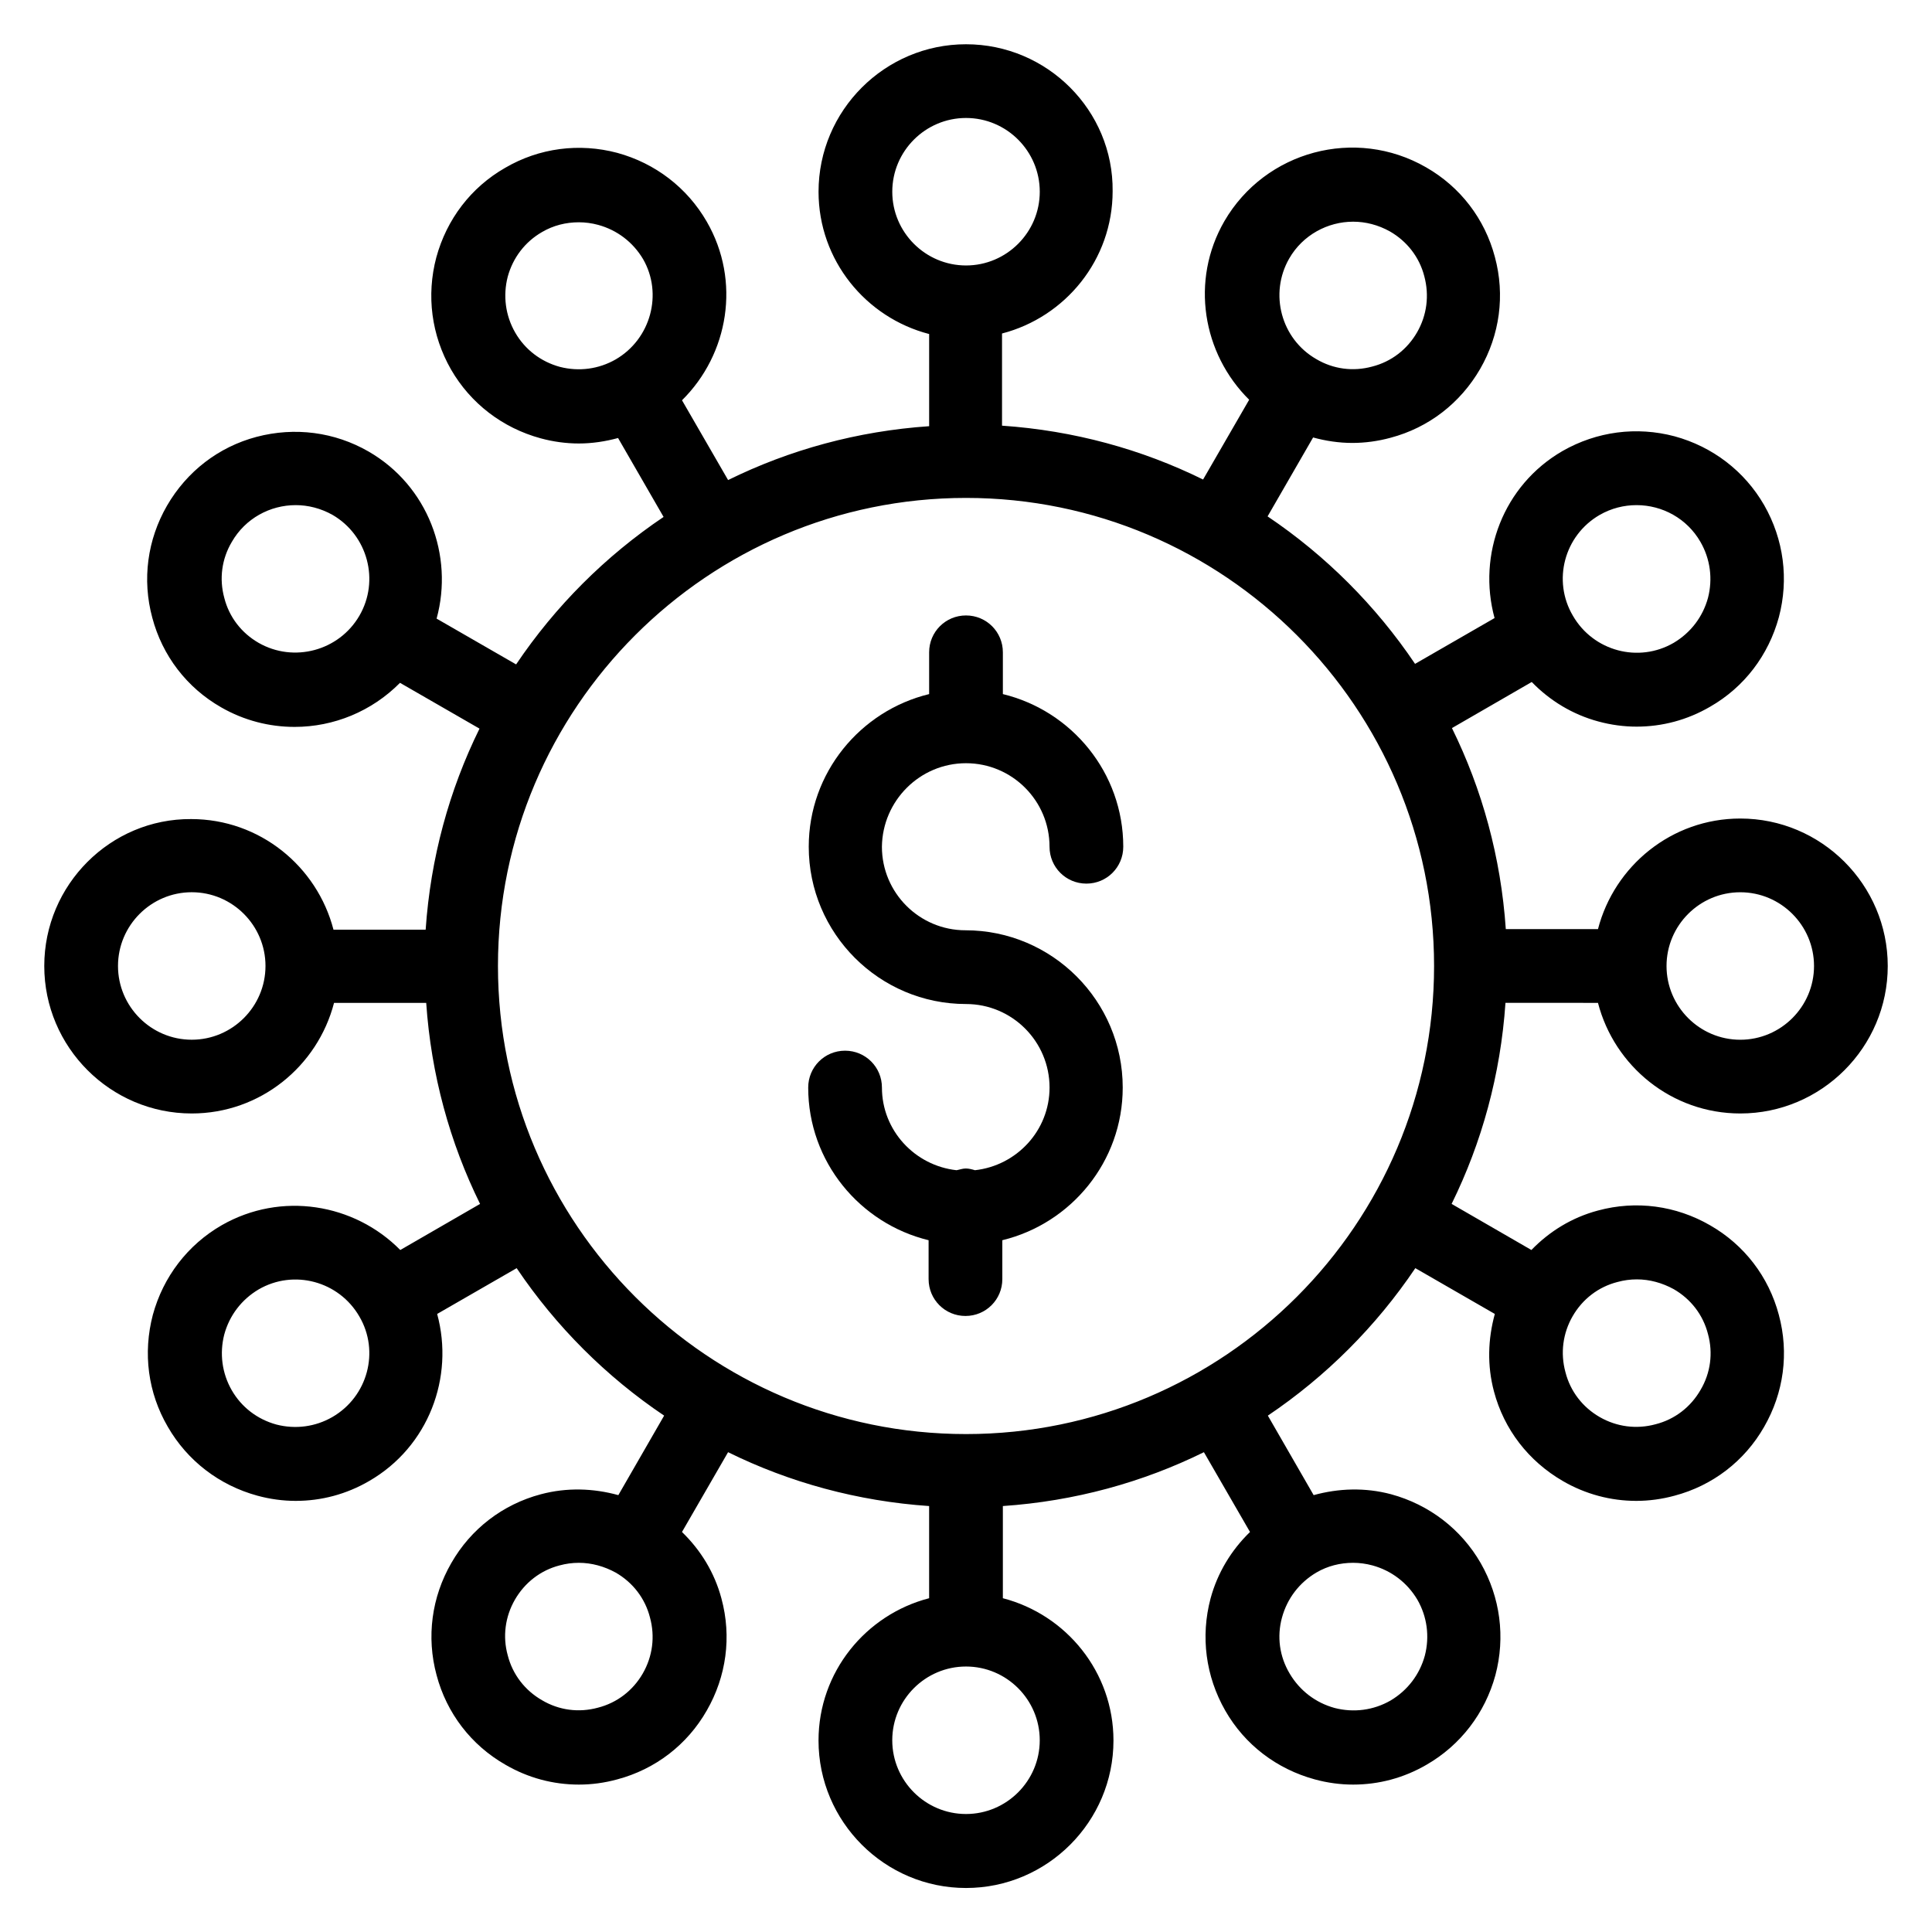
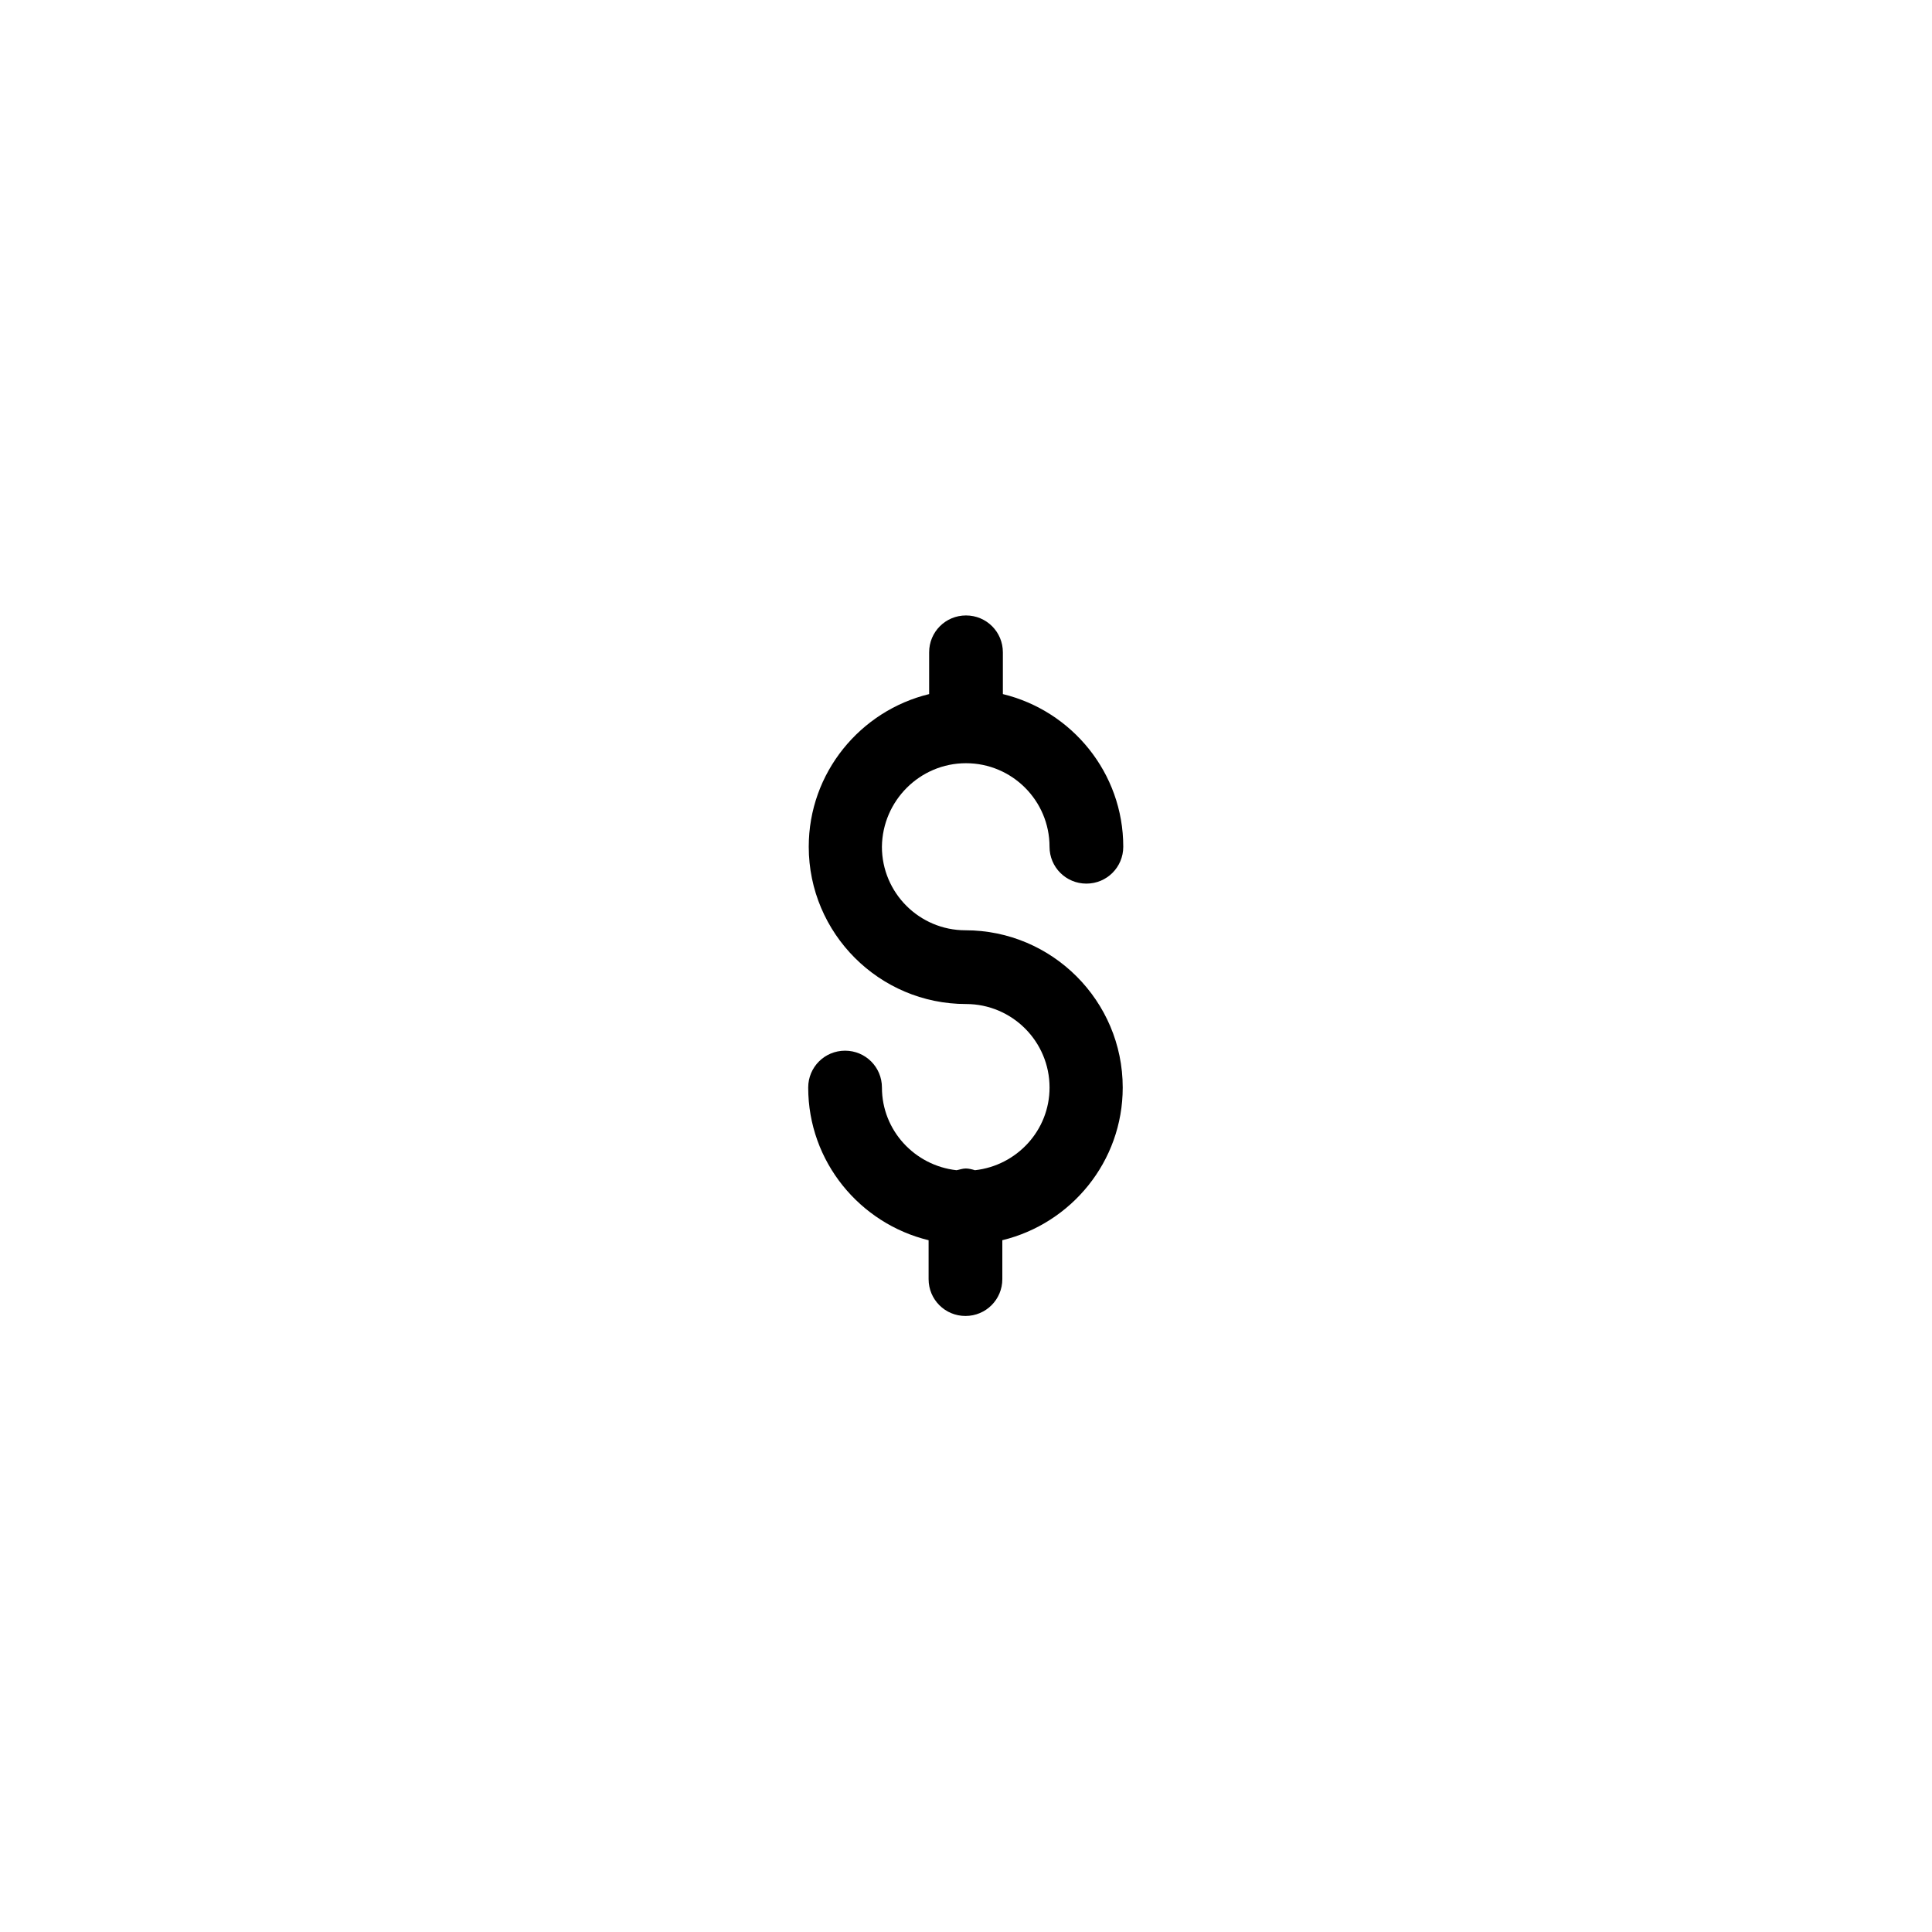
<svg xmlns="http://www.w3.org/2000/svg" fill="#000000" width="800px" height="800px" version="1.1" viewBox="144 144 512 512">
  <g>
-     <path d="m567.48 409.77c4.352 16.793 19.543 29.312 37.711 29.312 21.527 0 39.082-17.559 39.082-39.082 0-21.527-17.559-39.082-39.082-39.082-18.168 0-33.359 12.52-37.711 29.312h-24.426c-1.297-19.008-6.258-37.023-14.273-53.281l21.145-12.215c4.809 4.961 10.84 8.625 17.633 10.457 3.359 0.918 6.793 1.375 10.152 1.375 6.793 0 13.434-1.754 19.465-5.266 9.082-5.191 15.496-13.664 18.242-23.738 2.672-10.078 1.297-20.609-3.894-29.695-5.191-9.008-13.664-15.496-23.738-18.242-10.078-2.672-20.609-1.297-29.695 3.894-15.727 9.082-22.594 27.48-18.016 44.273l-21.07 12.137c-10.383-15.418-23.664-28.703-39.082-39.082l12.062-20.914c3.359 0.918 6.871 1.449 10.383 1.449 3.359 0 6.793-0.457 10.152-1.375 10.078-2.672 18.473-9.16 23.738-18.242 5.191-9.008 6.641-19.543 3.894-29.695-2.672-10.078-9.16-18.551-18.242-23.738-18.703-10.762-42.594-4.352-53.434 14.273-9.082 15.727-5.801 35.113 6.566 47.328l-12.215 21.145c-16.258-8.016-34.273-12.977-53.281-14.273v-24.426c16.793-4.352 29.312-19.543 29.312-37.711 0.227-21.383-17.332-38.941-38.855-38.941-21.527 0-39.082 17.559-39.082 39.082 0 18.168 12.52 33.359 29.312 37.711v24.426c-19.008 1.297-37.023 6.258-53.281 14.273l-12.215-21.145c12.367-12.215 15.648-31.602 6.566-47.328-5.191-9.008-13.664-15.496-23.738-18.242-10.082-2.672-20.691-1.297-29.699 3.973-9.082 5.191-15.496 13.664-18.242 23.738-2.672 10.078-1.297 20.609 3.894 29.695 5.191 9.008 13.664 15.496 23.738 18.242 3.359 0.918 6.793 1.375 10.152 1.375 3.512 0 7.023-0.535 10.383-1.449l12.062 20.914c-15.418 10.383-28.703 23.664-39.082 39.082l-21.07-12.137c4.582-16.719-2.289-35.191-18.016-44.273-9.008-5.191-19.543-6.566-29.695-3.894-10.078 2.672-18.473 9.16-23.738 18.242-5.191 9.008-6.641 19.543-3.894 29.695 2.672 10.078 9.16 18.551 18.242 23.738 6.106 3.512 12.824 5.191 19.465 5.191 10.383 0 20.457-4.121 27.938-11.68l21.07 12.137c-8.016 16.258-12.977 34.273-14.273 53.281h-24.426c-4.352-16.793-19.543-29.312-37.711-29.312-21.375-0.148-38.934 17.41-38.934 38.938s17.559 39.082 39.082 39.082c18.168 0 33.359-12.52 37.711-29.312h24.426c1.297 19.008 6.258 37.023 14.273 53.281l-21.145 12.215c-12.215-12.367-31.602-15.574-47.328-6.566-9.008 5.191-15.496 13.664-18.242 23.738-2.672 10.156-1.297 20.688 3.973 29.695 5.191 9.008 13.664 15.496 23.738 18.242 3.359 0.918 6.793 1.375 10.152 1.375 6.793 0 13.434-1.754 19.465-5.266 15.727-9.082 22.594-27.48 18.016-44.273l21.07-12.137c10.383 15.418 23.664 28.703 39.082 39.082l-12.137 21.07c-6.641-1.832-13.664-2.062-20.535-0.23-10.078 2.672-18.551 9.16-23.738 18.242-5.191 9.008-6.641 19.543-3.894 29.695 2.672 10.078 9.16 18.551 18.242 23.738 6.031 3.512 12.672 5.266 19.465 5.266 3.434 0 6.793-0.457 10.152-1.375 10.078-2.672 18.551-9.16 23.738-18.242 5.191-9.008 6.641-19.543 3.894-29.695-1.832-6.871-5.496-12.824-10.457-17.633l12.215-21.145c16.258 8.016 34.273 12.977 53.281 14.273v24.426c-16.793 4.352-29.312 19.543-29.312 37.711 0 21.527 17.559 39.082 39.082 39.082 21.527 0 39.082-17.559 39.082-39.082 0-18.168-12.52-33.359-29.312-37.711v-24.426c19.008-1.297 37.023-6.258 53.281-14.273l12.215 21.145c-4.961 4.809-8.625 10.84-10.457 17.633-2.672 10.078-1.297 20.609 3.894 29.695 5.191 9.082 13.664 15.496 23.738 18.242 3.359 0.918 6.793 1.375 10.152 1.375 6.793 0 13.434-1.754 19.465-5.266 9.008-5.191 15.496-13.664 18.242-23.738 2.672-10.078 1.297-20.609-3.894-29.695-5.191-9.008-13.664-15.496-23.738-18.242-6.871-1.832-13.895-1.602-20.535 0.23l-12.137-21.07c15.418-10.383 28.703-23.664 39.082-39.082l21.07 12.137c-1.832 6.641-2.062 13.664-0.23 20.535 2.672 10.078 9.16 18.473 18.242 23.738 6.031 3.512 12.746 5.266 19.465 5.266 3.359 0 6.793-0.457 10.152-1.375 10.078-2.672 18.551-9.16 23.738-18.242 5.191-9.008 6.641-19.543 3.894-29.695-2.672-10.078-9.16-18.551-18.242-23.738-9.008-5.191-19.543-6.641-29.695-3.894-6.871 1.832-12.824 5.496-17.633 10.457l-21.145-12.215c8.016-16.258 12.977-34.273 14.273-53.281zm37.711-29.312c10.762 0 19.543 8.777 19.543 19.543 0 10.762-8.777 19.543-19.543 19.543-10.762 0-19.543-8.777-19.543-19.543s8.777-19.543 19.543-19.543zm-37.254-100c3.055-1.754 6.414-2.594 9.77-2.594 6.793 0 13.359 3.512 16.945 9.77 2.594 4.504 3.281 9.77 1.984 14.809-1.375 5.039-4.582 9.238-9.082 11.91-9.312 5.418-21.297 2.215-26.719-7.176-5.492-9.312-2.285-21.297 7.102-26.719zm-82.289-67.938c3.586-6.258 10.23-9.77 16.945-9.77 3.281 0 6.641 0.84 9.77 2.594 4.504 2.594 7.785 6.793 9.082 11.832 1.379 5.117 0.691 10.383-1.902 14.887s-6.793 7.785-11.91 9.082c-5.039 1.375-10.305 0.688-14.809-1.984-9.312-5.344-12.52-17.328-7.176-26.641zm-178.47 26.719c-4.504 2.594-9.77 3.281-14.809 1.984-5.039-1.375-9.238-4.582-11.832-9.082-2.594-4.504-3.281-9.77-1.984-14.809 1.375-5.039 4.582-9.238 9.082-11.832 2.977-1.754 6.336-2.594 9.77-2.594 1.68 0 3.434 0.23 5.113 0.688 5.039 1.375 9.238 4.582 11.91 9.082 5.269 9.156 2.062 21.141-7.25 26.562zm-67.938 67.938c-5.418 9.312-17.406 12.52-26.719 7.176-4.504-2.594-7.785-6.793-9.082-11.91-1.375-5.039-0.688-10.305 1.984-14.809 3.586-6.258 10.152-9.77 16.945-9.77 3.281 0 6.641 0.84 9.77 2.594 9.316 5.422 12.52 17.406 7.102 26.719zm-44.426 112.36c-10.762 0-19.543-8.777-19.543-19.543 0-10.762 8.777-19.543 19.543-19.543 10.762 0 19.543 8.777 19.543 19.543-0.004 10.766-8.781 19.543-19.543 19.543zm37.25 100c-4.504 2.594-9.77 3.281-14.809 1.984-5.039-1.375-9.238-4.582-11.832-9.082-2.594-4.504-3.281-9.77-1.984-14.809 1.375-5.039 4.582-9.238 9.082-11.91 9.312-5.418 21.297-2.215 26.719 7.176 5.418 9.234 2.215 21.219-7.176 26.641zm82.289 67.938c-2.594 4.504-6.793 7.785-11.91 9.082-5.039 1.375-10.305 0.688-14.809-1.984-4.504-2.594-7.785-6.793-9.082-11.91-1.375-4.957-0.688-10.227 1.906-14.73s6.793-7.785 11.832-9.082c1.68-0.457 3.359-0.688 5.113-0.688 3.359 0 6.719 0.918 9.77 2.594 4.504 2.594 7.785 6.793 9.082 11.91 1.379 5.039 0.691 10.305-1.902 14.809zm169.39-14.809c1.375-5.039 4.582-9.238 9.082-11.91 2.977-1.754 6.336-2.594 9.77-2.594 1.68 0 3.434 0.23 5.113 0.688 5.039 1.375 9.238 4.582 11.91 9.082 2.594 4.504 3.281 9.77 1.984 14.809-1.375 5.039-4.582 9.238-9.082 11.91-4.504 2.594-9.77 3.281-14.809 1.984-5.039-1.375-9.238-4.582-11.91-9.082-2.746-4.582-3.434-9.848-2.059-14.887zm77.02-79.848c2.594-4.504 6.793-7.785 11.91-9.082 1.68-0.457 3.359-0.688 5.113-0.688 3.359 0 6.719 0.918 9.77 2.594 4.504 2.594 7.785 6.793 9.082 11.91 1.375 5.039 0.688 10.305-1.984 14.809-2.594 4.504-6.793 7.785-11.91 9.082-5.031 1.375-10.301 0.688-14.805-1.906s-7.785-6.793-9.082-11.91c-1.375-5.035-0.688-10.305 1.906-14.809zm-180.3-298.01c0-10.762 8.777-19.543 19.543-19.543 10.762 0 19.543 8.777 19.543 19.543 0 10.762-8.777 19.543-19.543 19.543-10.766-0.004-19.543-8.781-19.543-19.543zm39.082 410.38c0 10.762-8.777 19.543-19.543 19.543-10.762 0-19.543-8.777-19.543-19.543 0-10.762 8.777-19.543 19.543-19.543s19.543 8.777 19.543 19.543zm-19.539-81.145c-68.395 0-124.04-55.648-124.04-124.04-0.004-68.398 55.645-124.05 124.04-124.05 68.395 0 124.04 55.648 124.04 124.05 0 68.395-55.648 124.04-124.04 124.04z" />
    <path d="m400 346.26c12.215 0 22.137 9.922 22.137 22.137 0 5.418 4.352 9.77 9.77 9.77s9.77-4.352 9.77-9.77c0-19.617-13.664-36.031-31.906-40.457v-11.07c0-5.418-4.352-9.77-9.77-9.77s-9.77 4.352-9.77 9.77v11.07c-18.242 4.426-31.906 20.84-31.906 40.457 0 22.977 18.703 41.68 41.68 41.68 12.215 0 22.137 9.922 22.137 22.137 0 11.375-8.703 20.688-19.77 21.906-0.762-0.23-1.602-0.457-2.441-0.457-0.84 0-1.602 0.305-2.441 0.457-11.07-1.223-19.77-10.535-19.77-21.906 0-5.418-4.352-9.77-9.77-9.77s-9.77 4.352-9.77 9.77c0 19.617 13.664 36.031 31.906 40.457v10.305c0 5.418 4.352 9.77 9.77 9.77s9.77-4.352 9.77-9.77v-10.305c18.242-4.426 31.906-20.84 31.906-40.457 0-22.977-18.703-41.68-41.68-41.68-12.215 0-22.137-9.922-22.137-22.137 0.148-12.211 10.07-22.137 22.285-22.137z" />
  </g>
</svg>